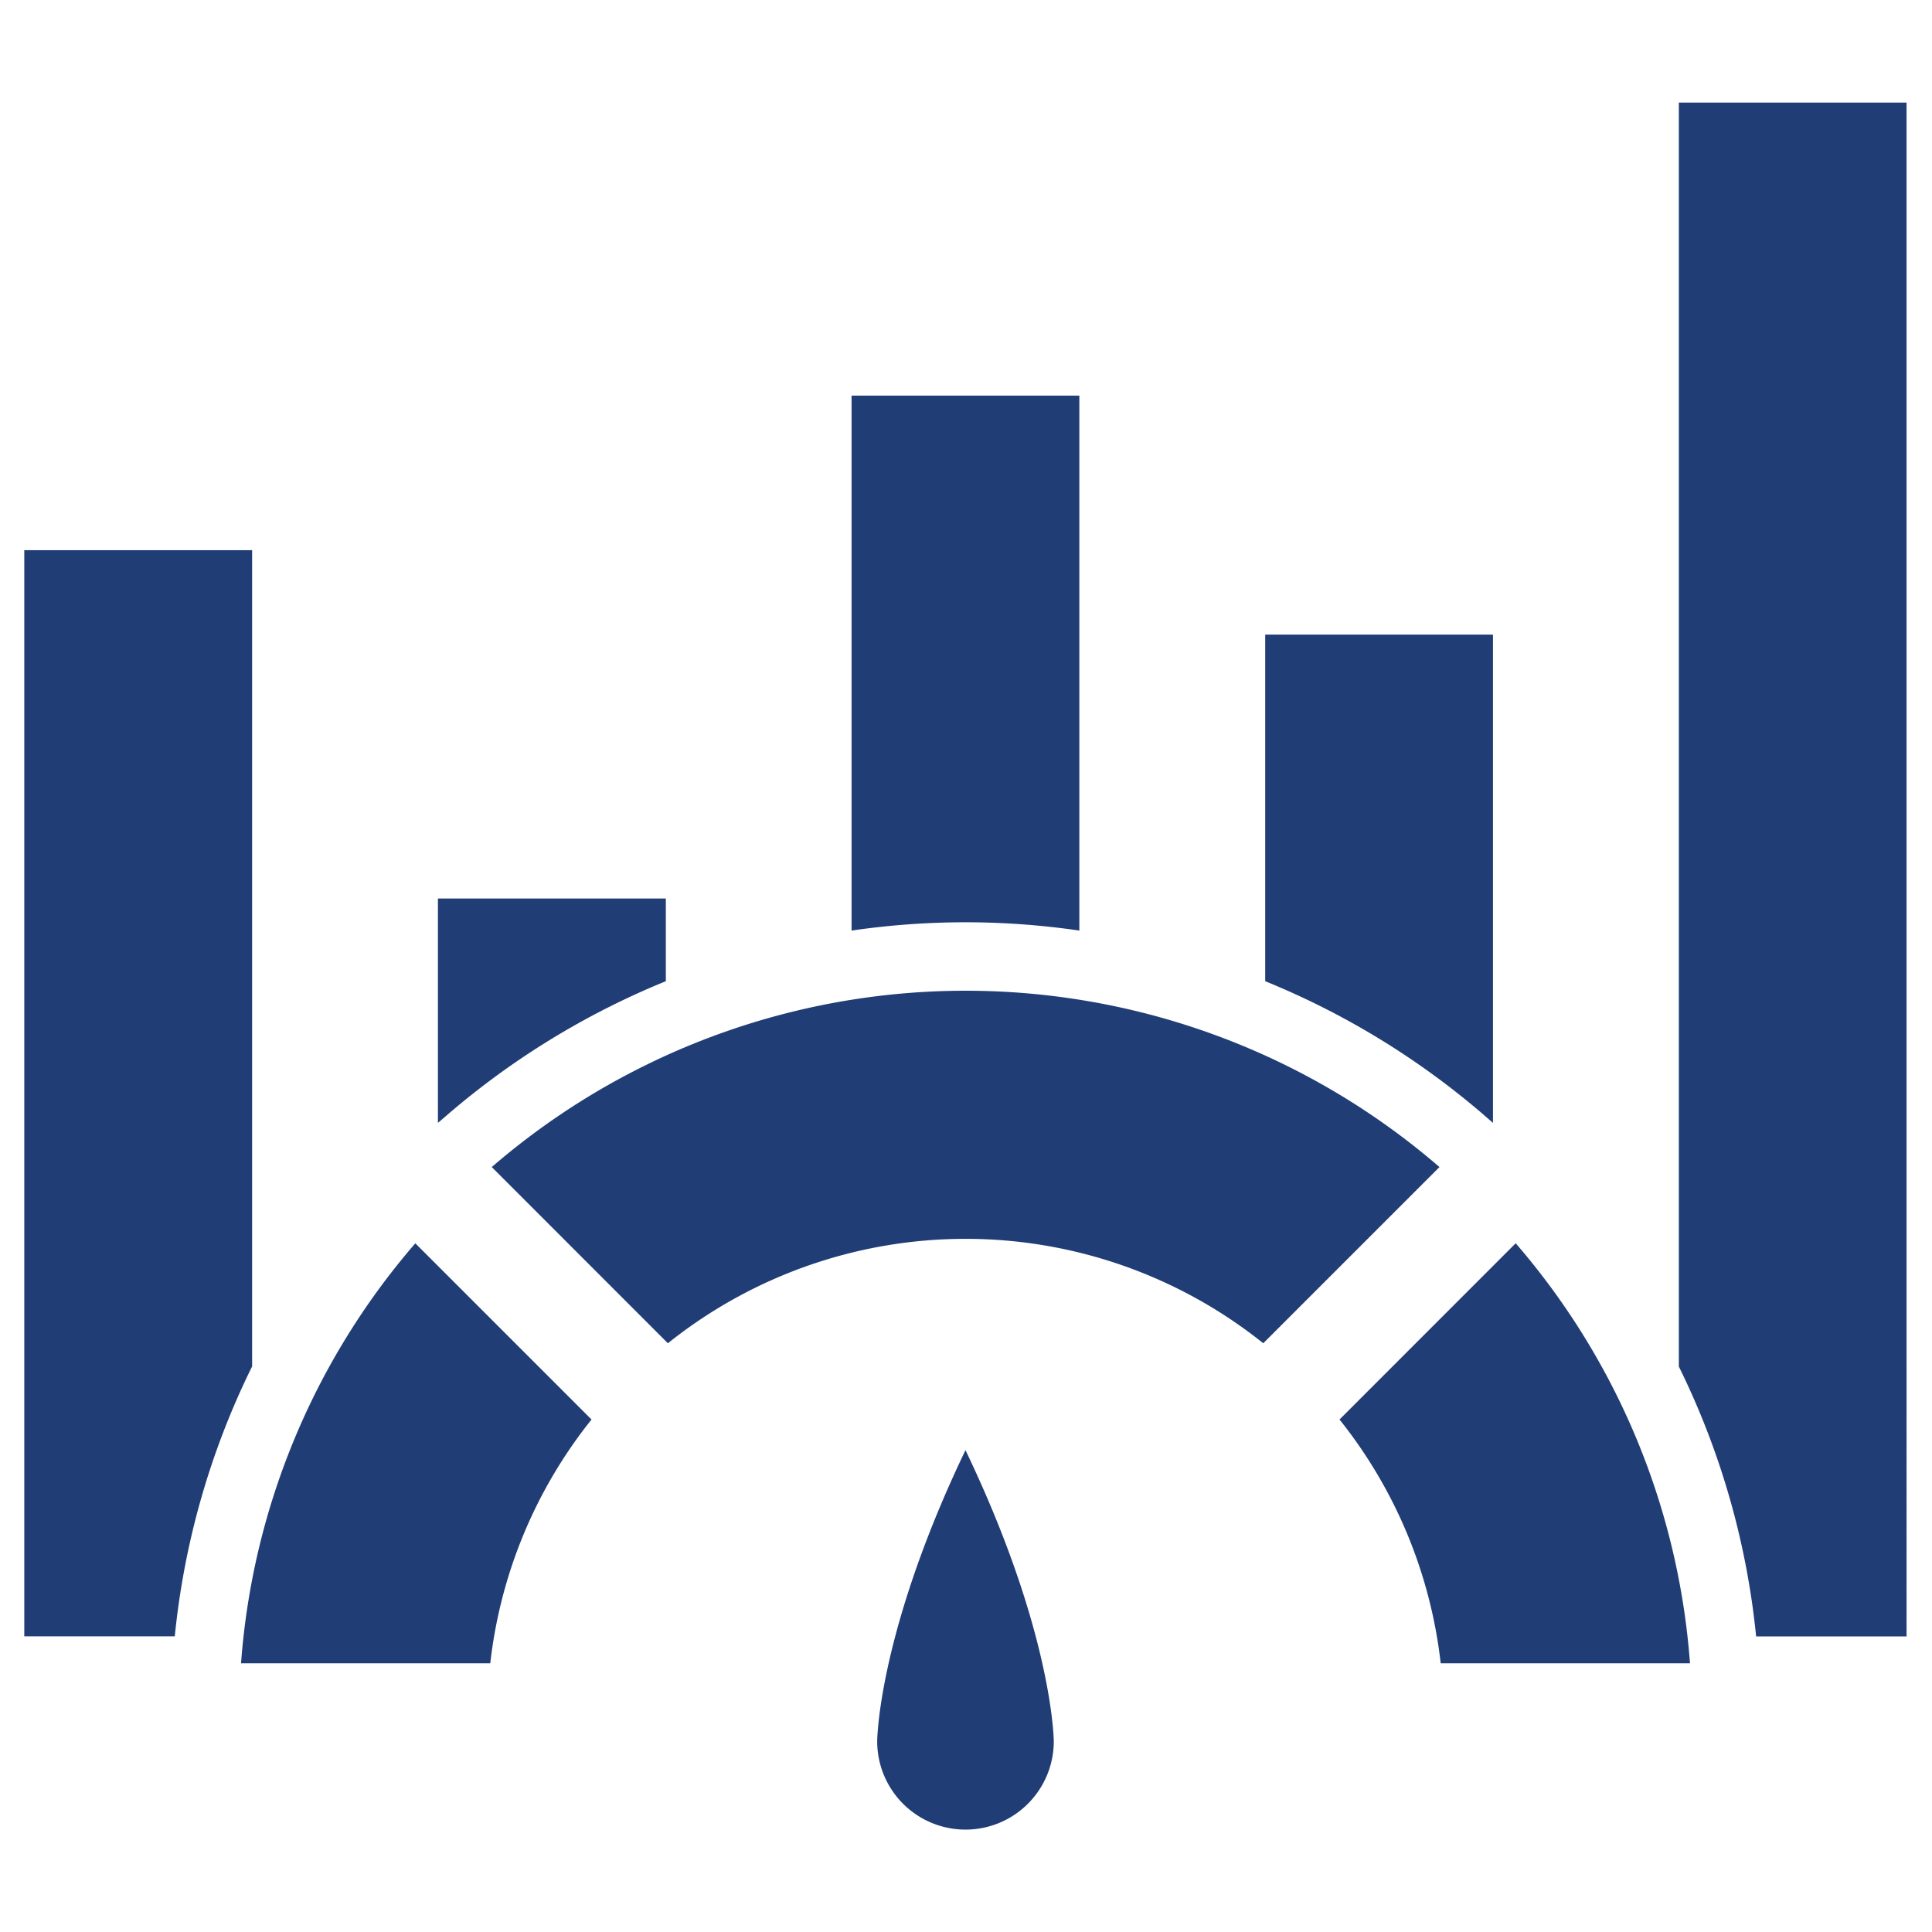
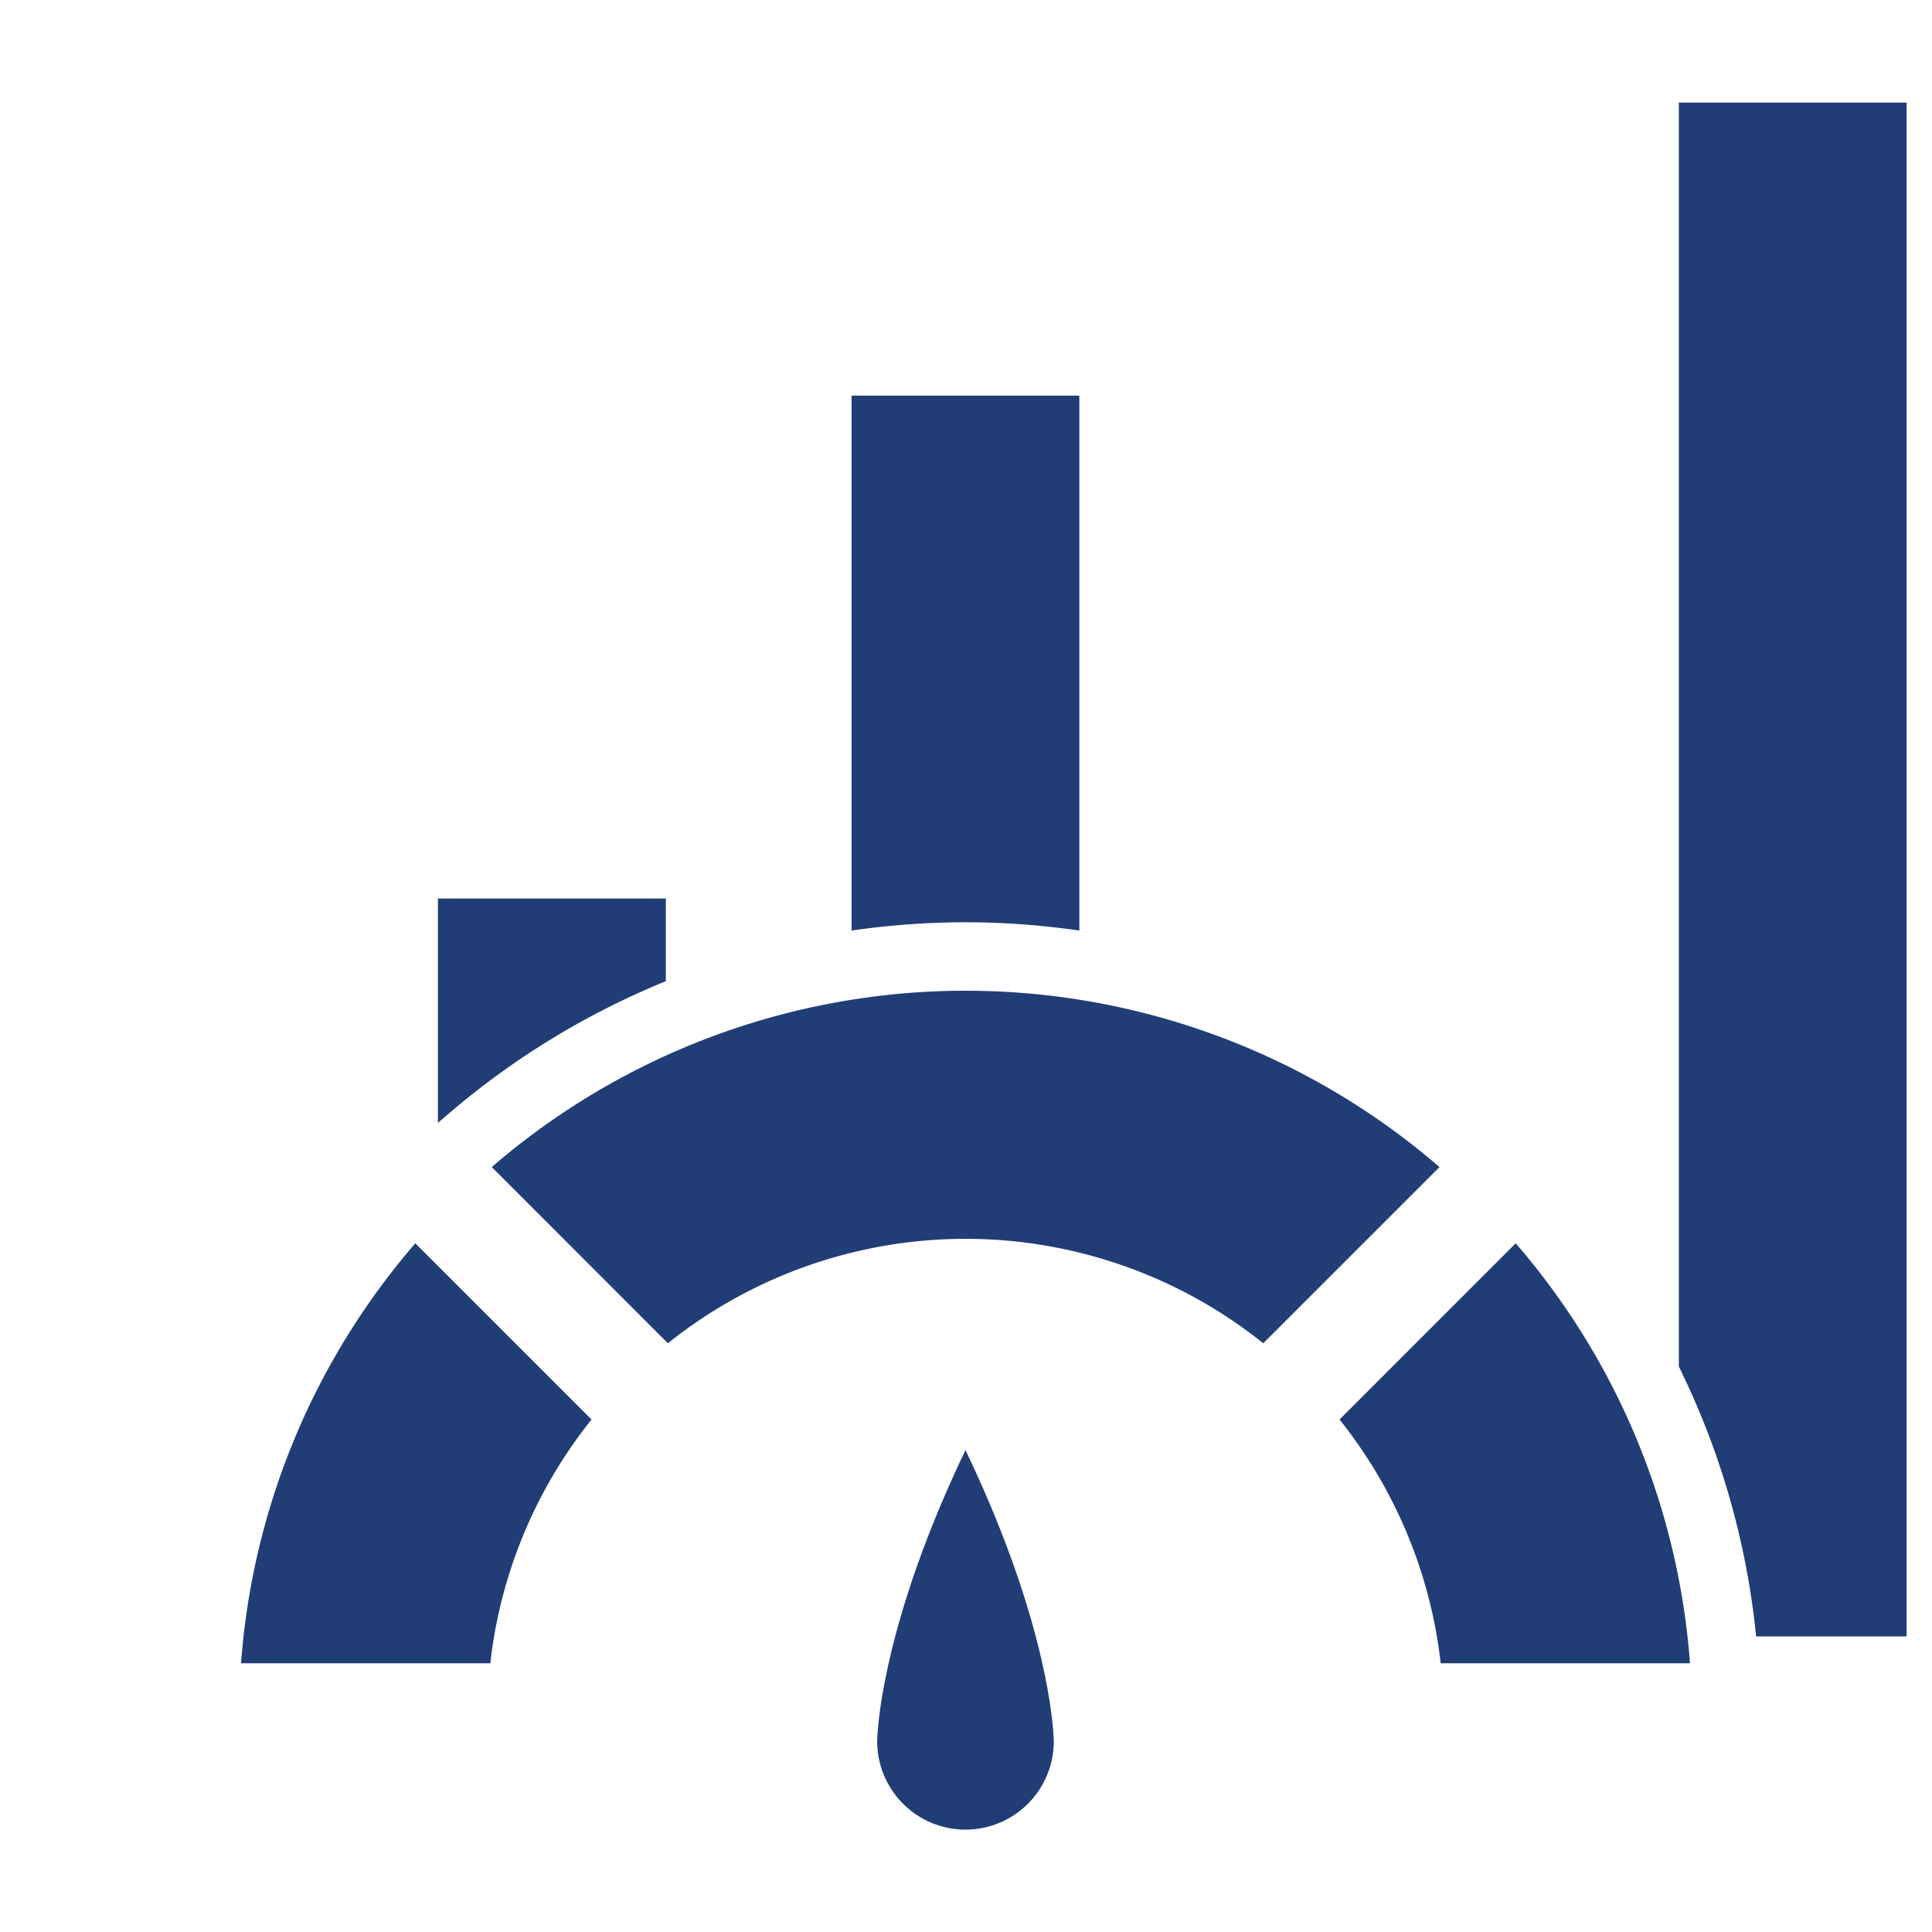
<svg xmlns="http://www.w3.org/2000/svg" id="Layer_1" data-name="Layer 1" viewBox="0 0 300 300">
  <defs>
    <style>.cls-1{fill:#203d76;}</style>
  </defs>
  <path class="cls-1" d="M149.92,143.21a122.46,122.46,0,0,1,17.68,1.29V61.43H132.23V144.5a122.6,122.6,0,0,1,17.69-1.29" />
  <path class="cls-1" d="M69.39,173.17a123.27,123.27,0,0,1,34-20.81V139.52H68v34.84Z" />
-   <path class="cls-1" d="M230.45,173.17l1.38,1.19V98.54H196.46v53.82a123.17,123.17,0,0,1,34,20.81" />
  <path class="cls-1" d="M260.69,15.93V212.2a122,122,0,0,1,12,41.9h23.36V15.93Z" />
-   <path class="cls-1" d="M39.15,212.19V85.43H3.77V254.09H27.14a122,122,0,0,1,12-41.9" />
  <path class="cls-1" d="M163.56,269h0c-.34-4.57-2.29-20.14-13.64-43.82-11.35,23.68-13.31,39.25-13.64,43.82h0c-.07.91-.07,1.39-.07,1.39a13.71,13.71,0,0,0,27.42,0s0-.48-.07-1.39M37.43,258.27h38.7a73.85,73.85,0,0,1,15.72-37.85L64.49,193.06a112.29,112.29,0,0,0-27.06,65.21m197.92-65.21L208,220.42a73.92,73.92,0,0,1,15.71,37.85h38.71a112.36,112.36,0,0,0-27.06-65.21m-159-11.84a112.56,112.56,0,0,1,147.16,0l-27.36,27.36a74,74,0,0,0-92.45,0Z" />
</svg>